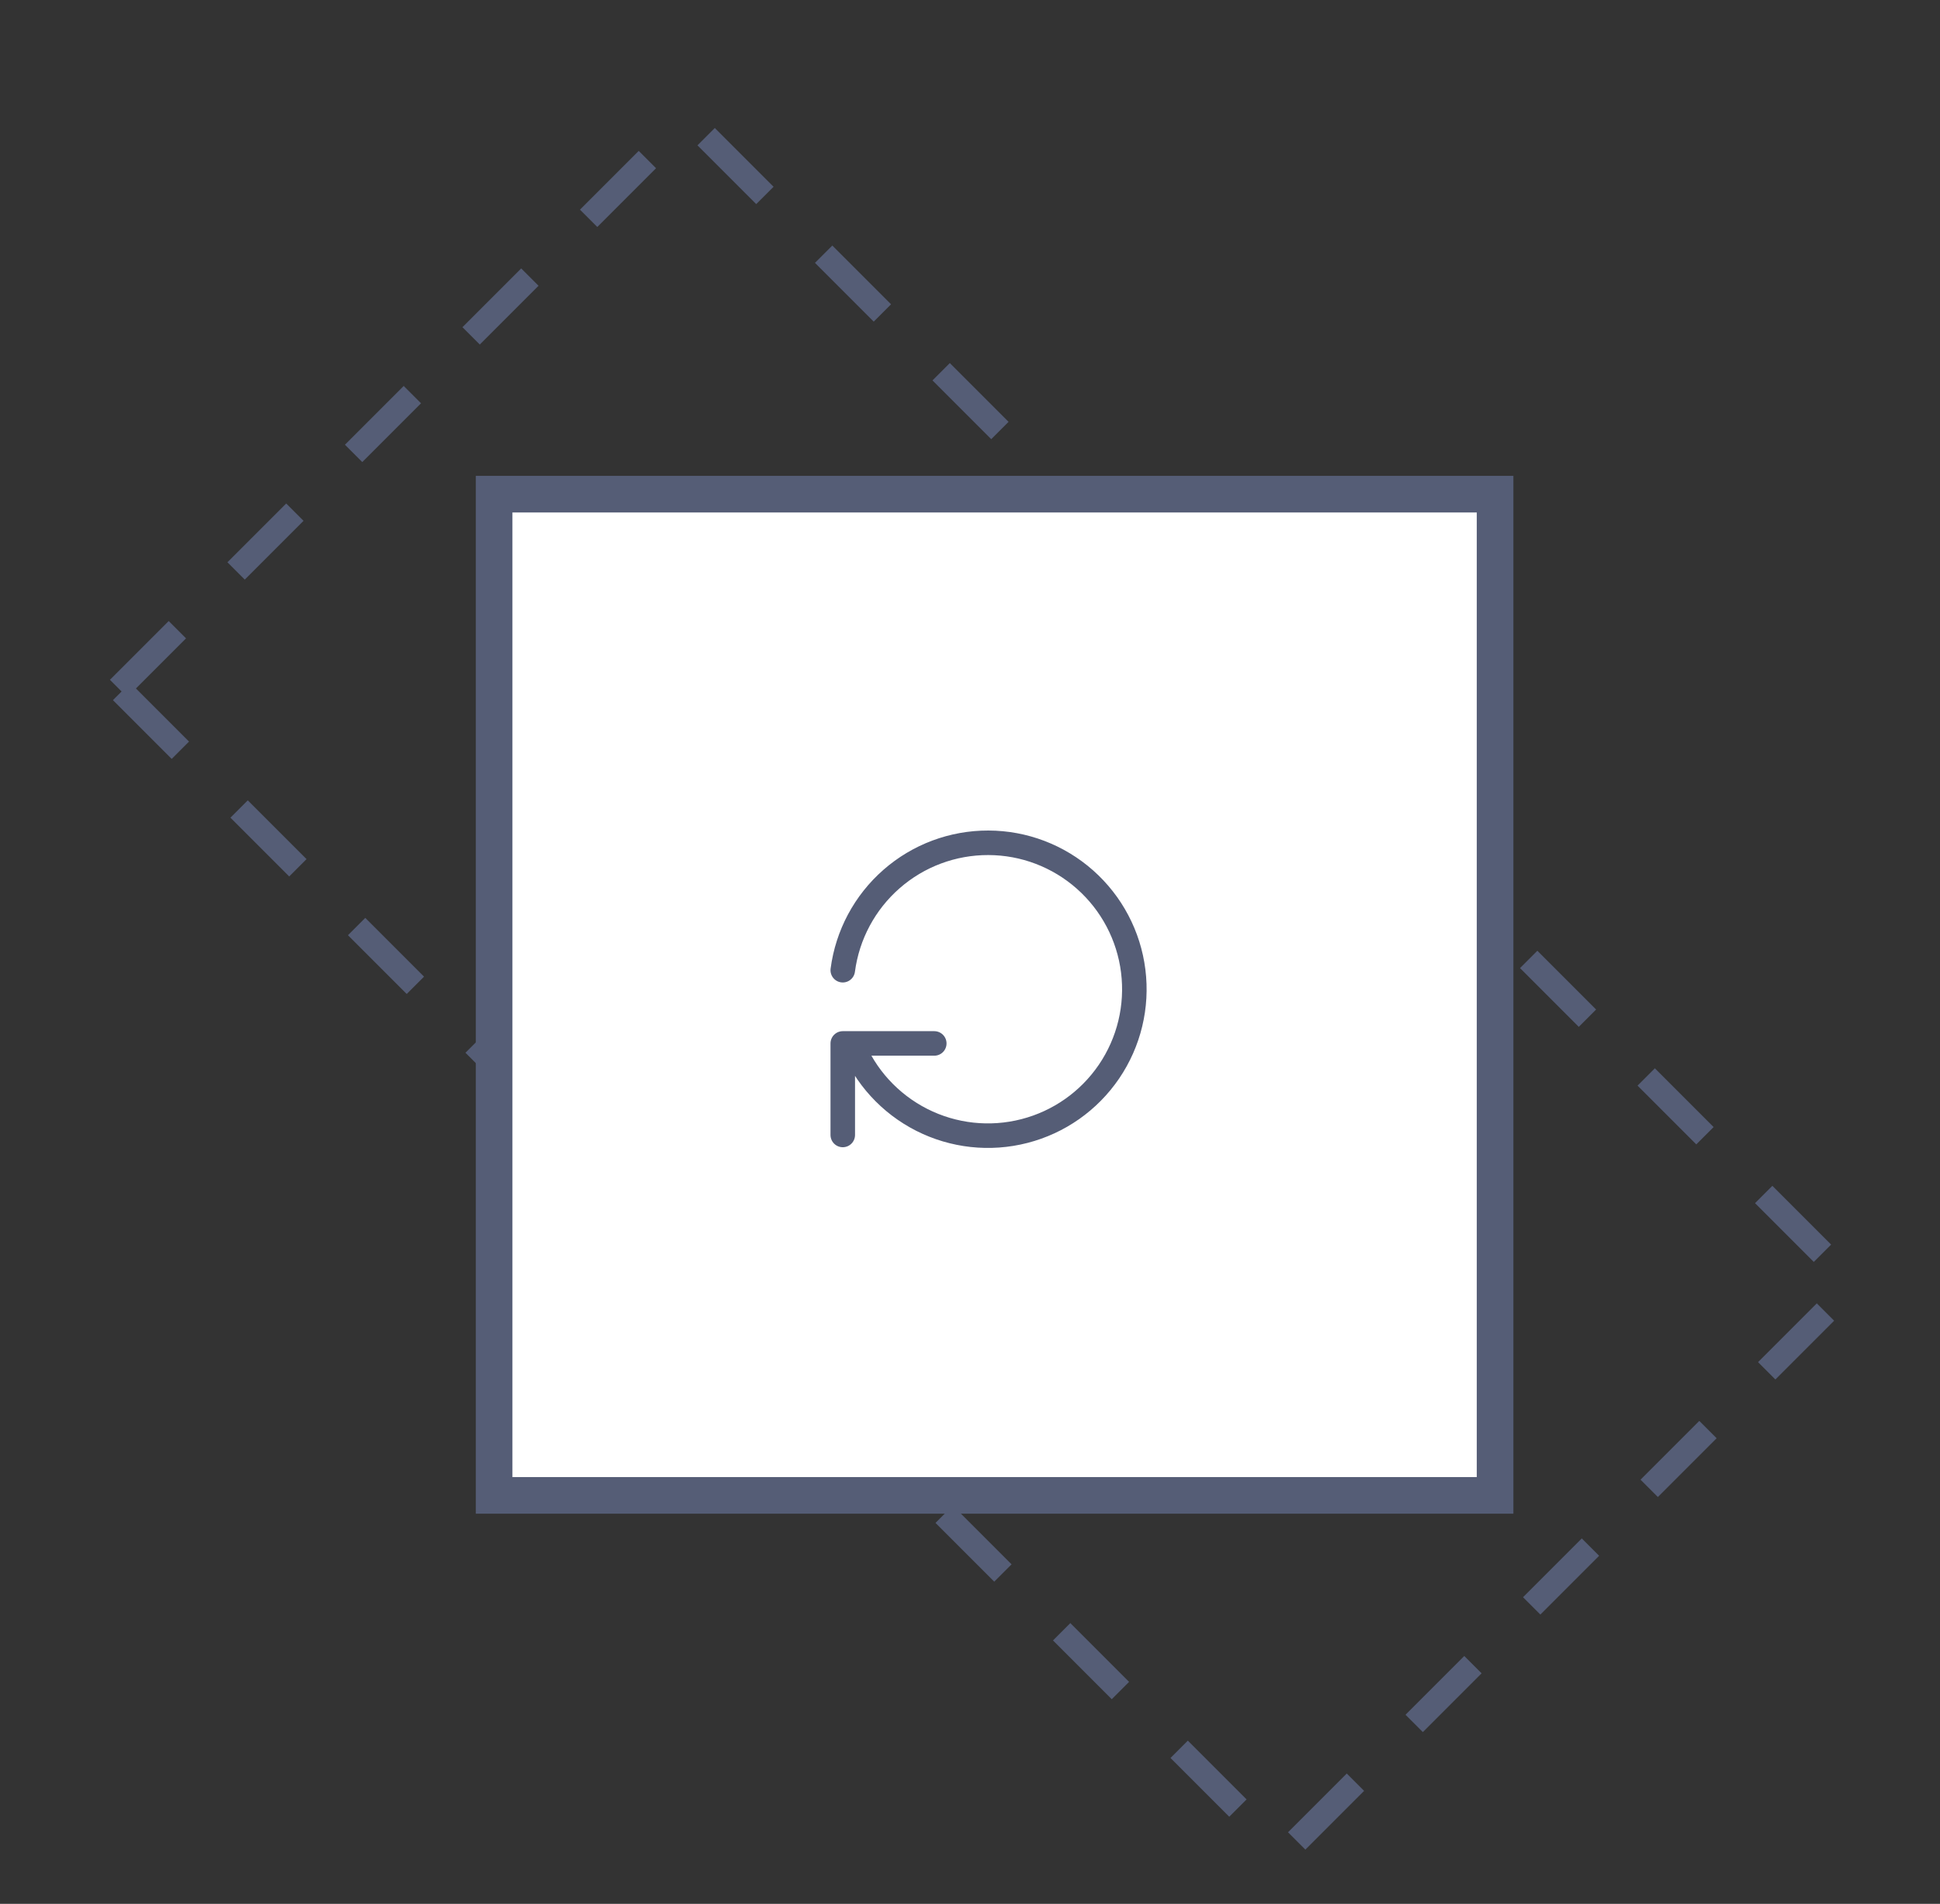
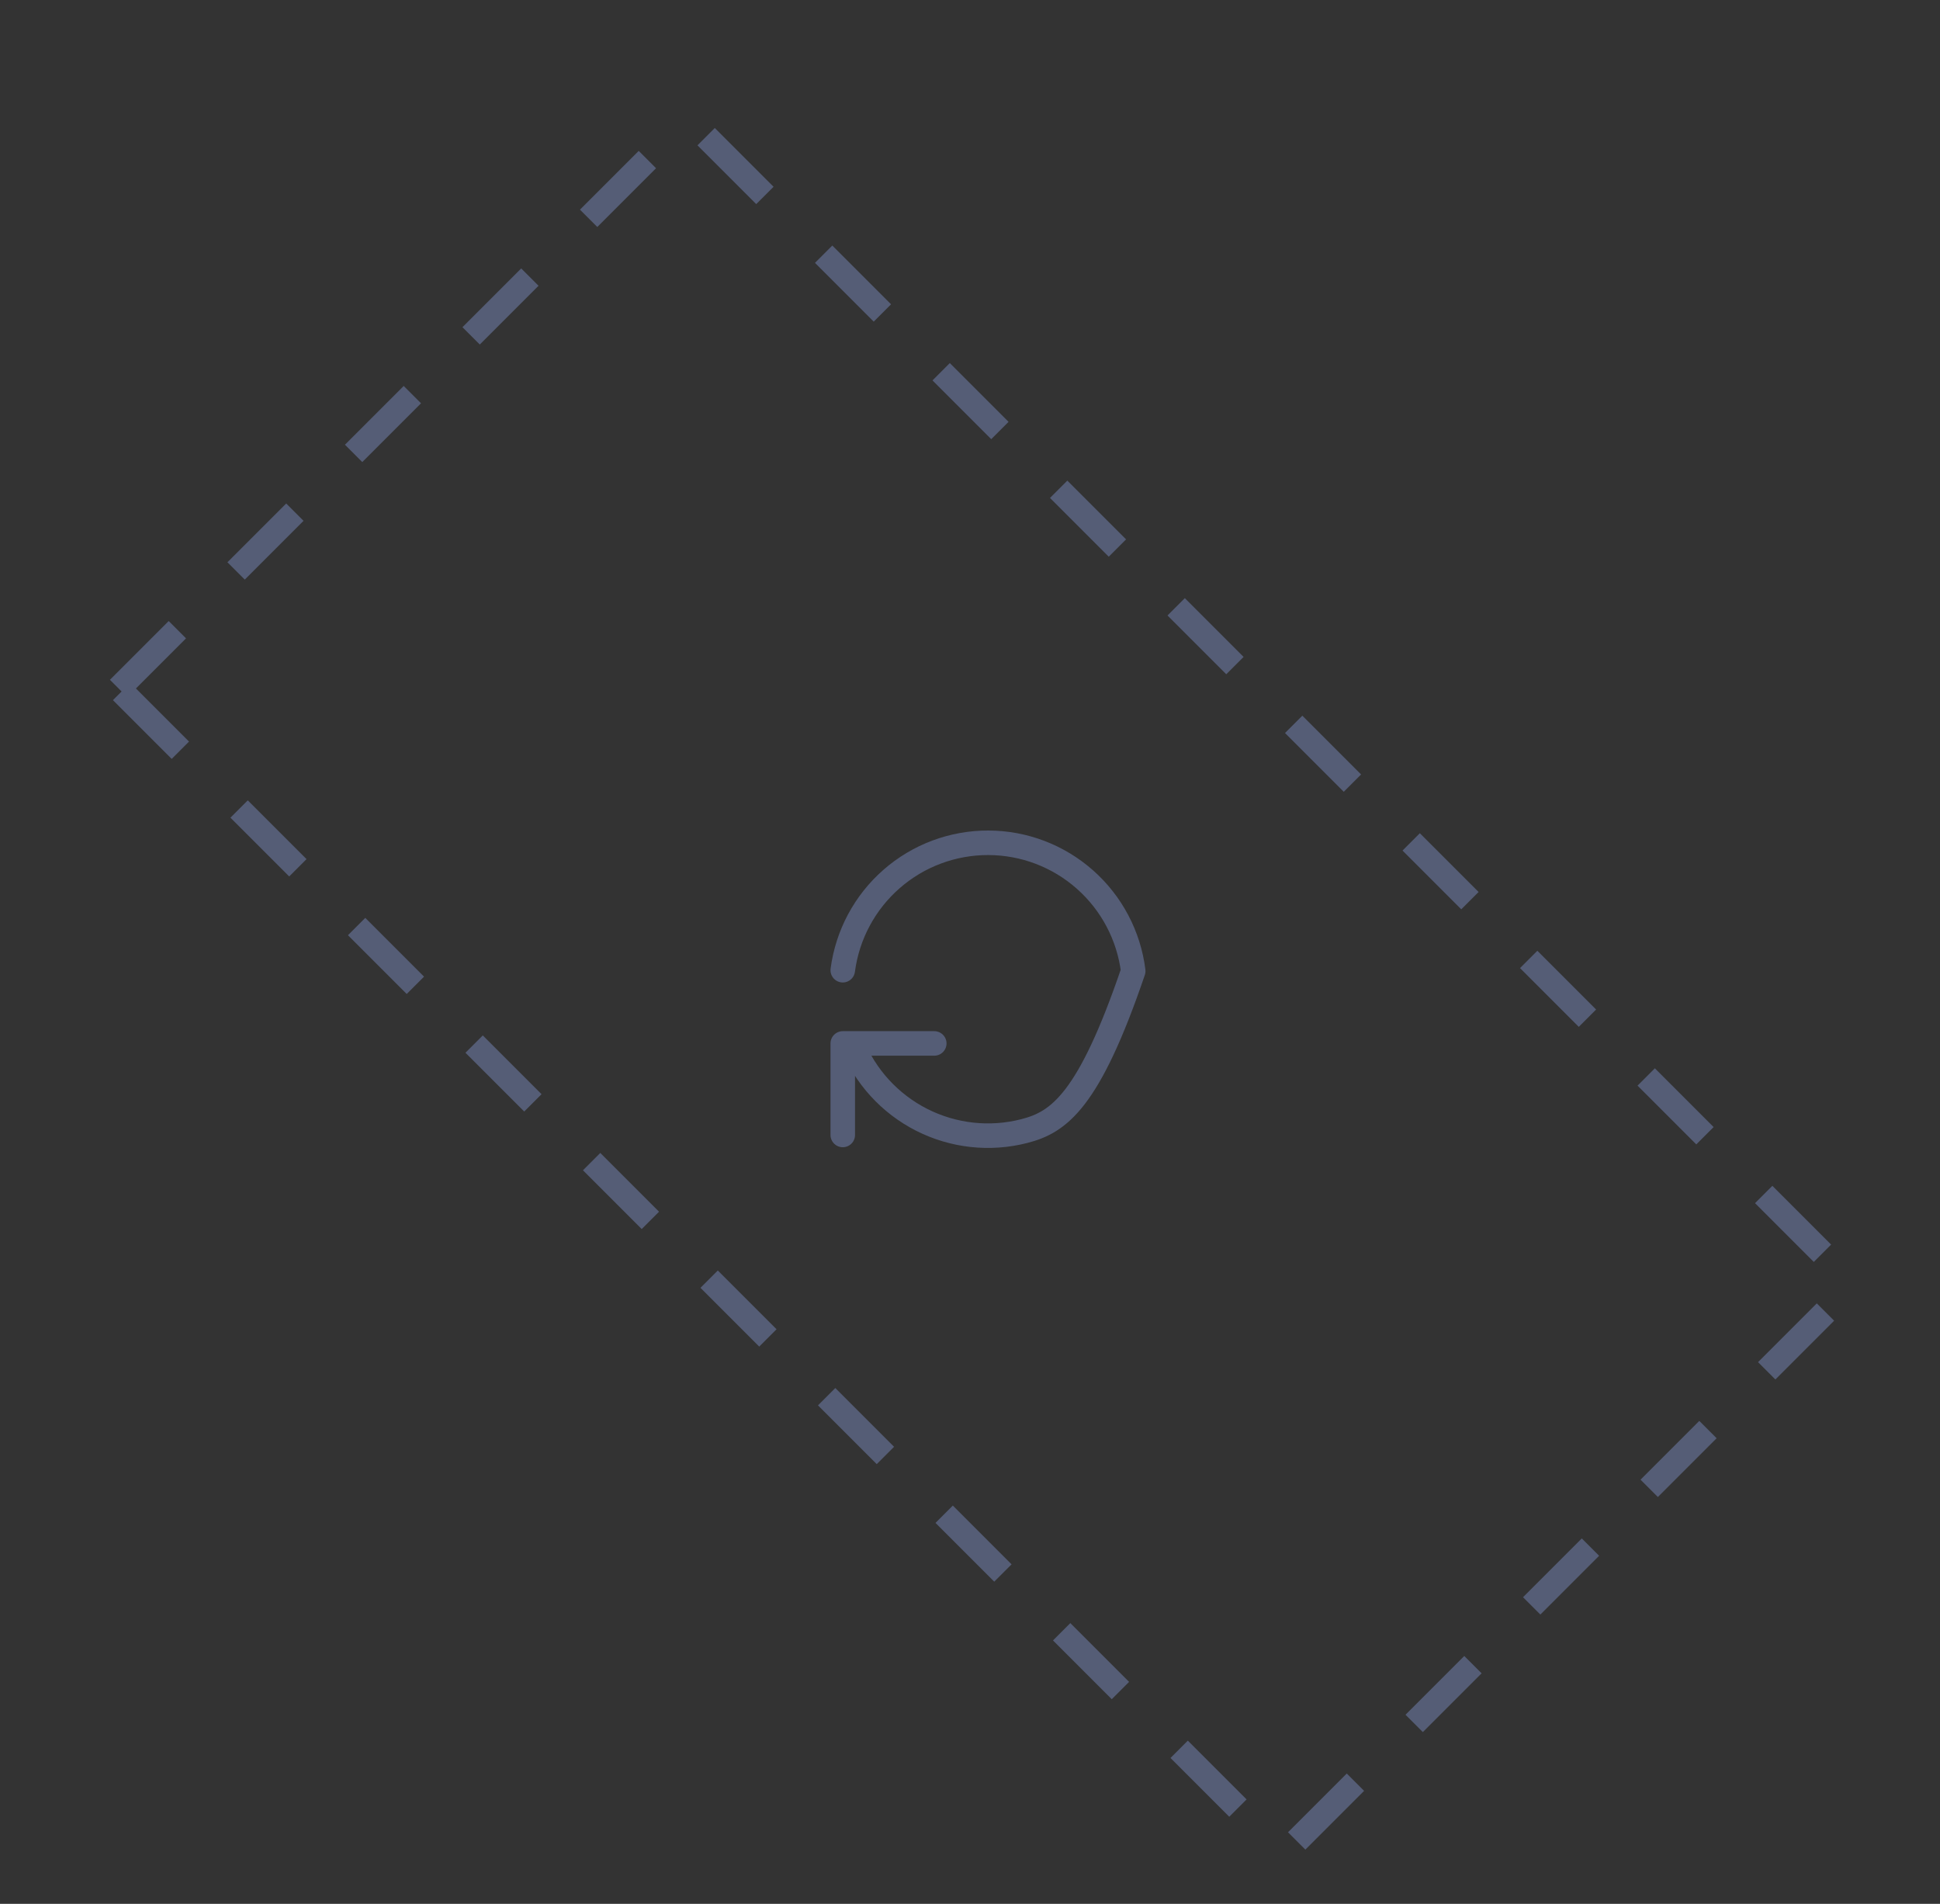
<svg xmlns="http://www.w3.org/2000/svg" width="53" height="52" viewBox="0 0 53 52" fill="none">
  <rect x="0" y="0" width="53" height="52" fill="#333333" stroke="none" />
  <rect x="3.24" y="18.804" width="22.007" height="45.016" transform="rotate(-45 3.24 18.804)" stroke="#555D76" stroke-width="0.67" stroke-dasharray="2.27 2.27" />
-   <rect x="13.499" y="13.497" width="27.346" height="27.346" fill="white" stroke="#555D76" />
-   <path d="M23.024 26.499C23.151 25.534 23.624 24.649 24.357 24.008C25.089 23.367 26.029 23.016 27.002 23.019C27.975 23.021 28.914 23.379 29.642 24.024C30.37 24.669 30.839 25.557 30.959 26.522C31.08 27.488 30.845 28.464 30.298 29.268C29.75 30.073 28.929 30.65 27.987 30.892C27.044 31.135 26.046 31.025 25.179 30.585C24.311 30.144 23.634 29.402 23.274 28.499M23.024 30.999V28.499H25.524" stroke="#555D76" stroke-width="0.67" stroke-linecap="round" stroke-linejoin="round" />
+   <path d="M23.024 26.499C23.151 25.534 23.624 24.649 24.357 24.008C25.089 23.367 26.029 23.016 27.002 23.019C27.975 23.021 28.914 23.379 29.642 24.024C30.37 24.669 30.839 25.557 30.959 26.522C29.75 30.073 28.929 30.65 27.987 30.892C27.044 31.135 26.046 31.025 25.179 30.585C24.311 30.144 23.634 29.402 23.274 28.499M23.024 30.999V28.499H25.524" stroke="#555D76" stroke-width="0.67" stroke-linecap="round" stroke-linejoin="round" />
</svg>